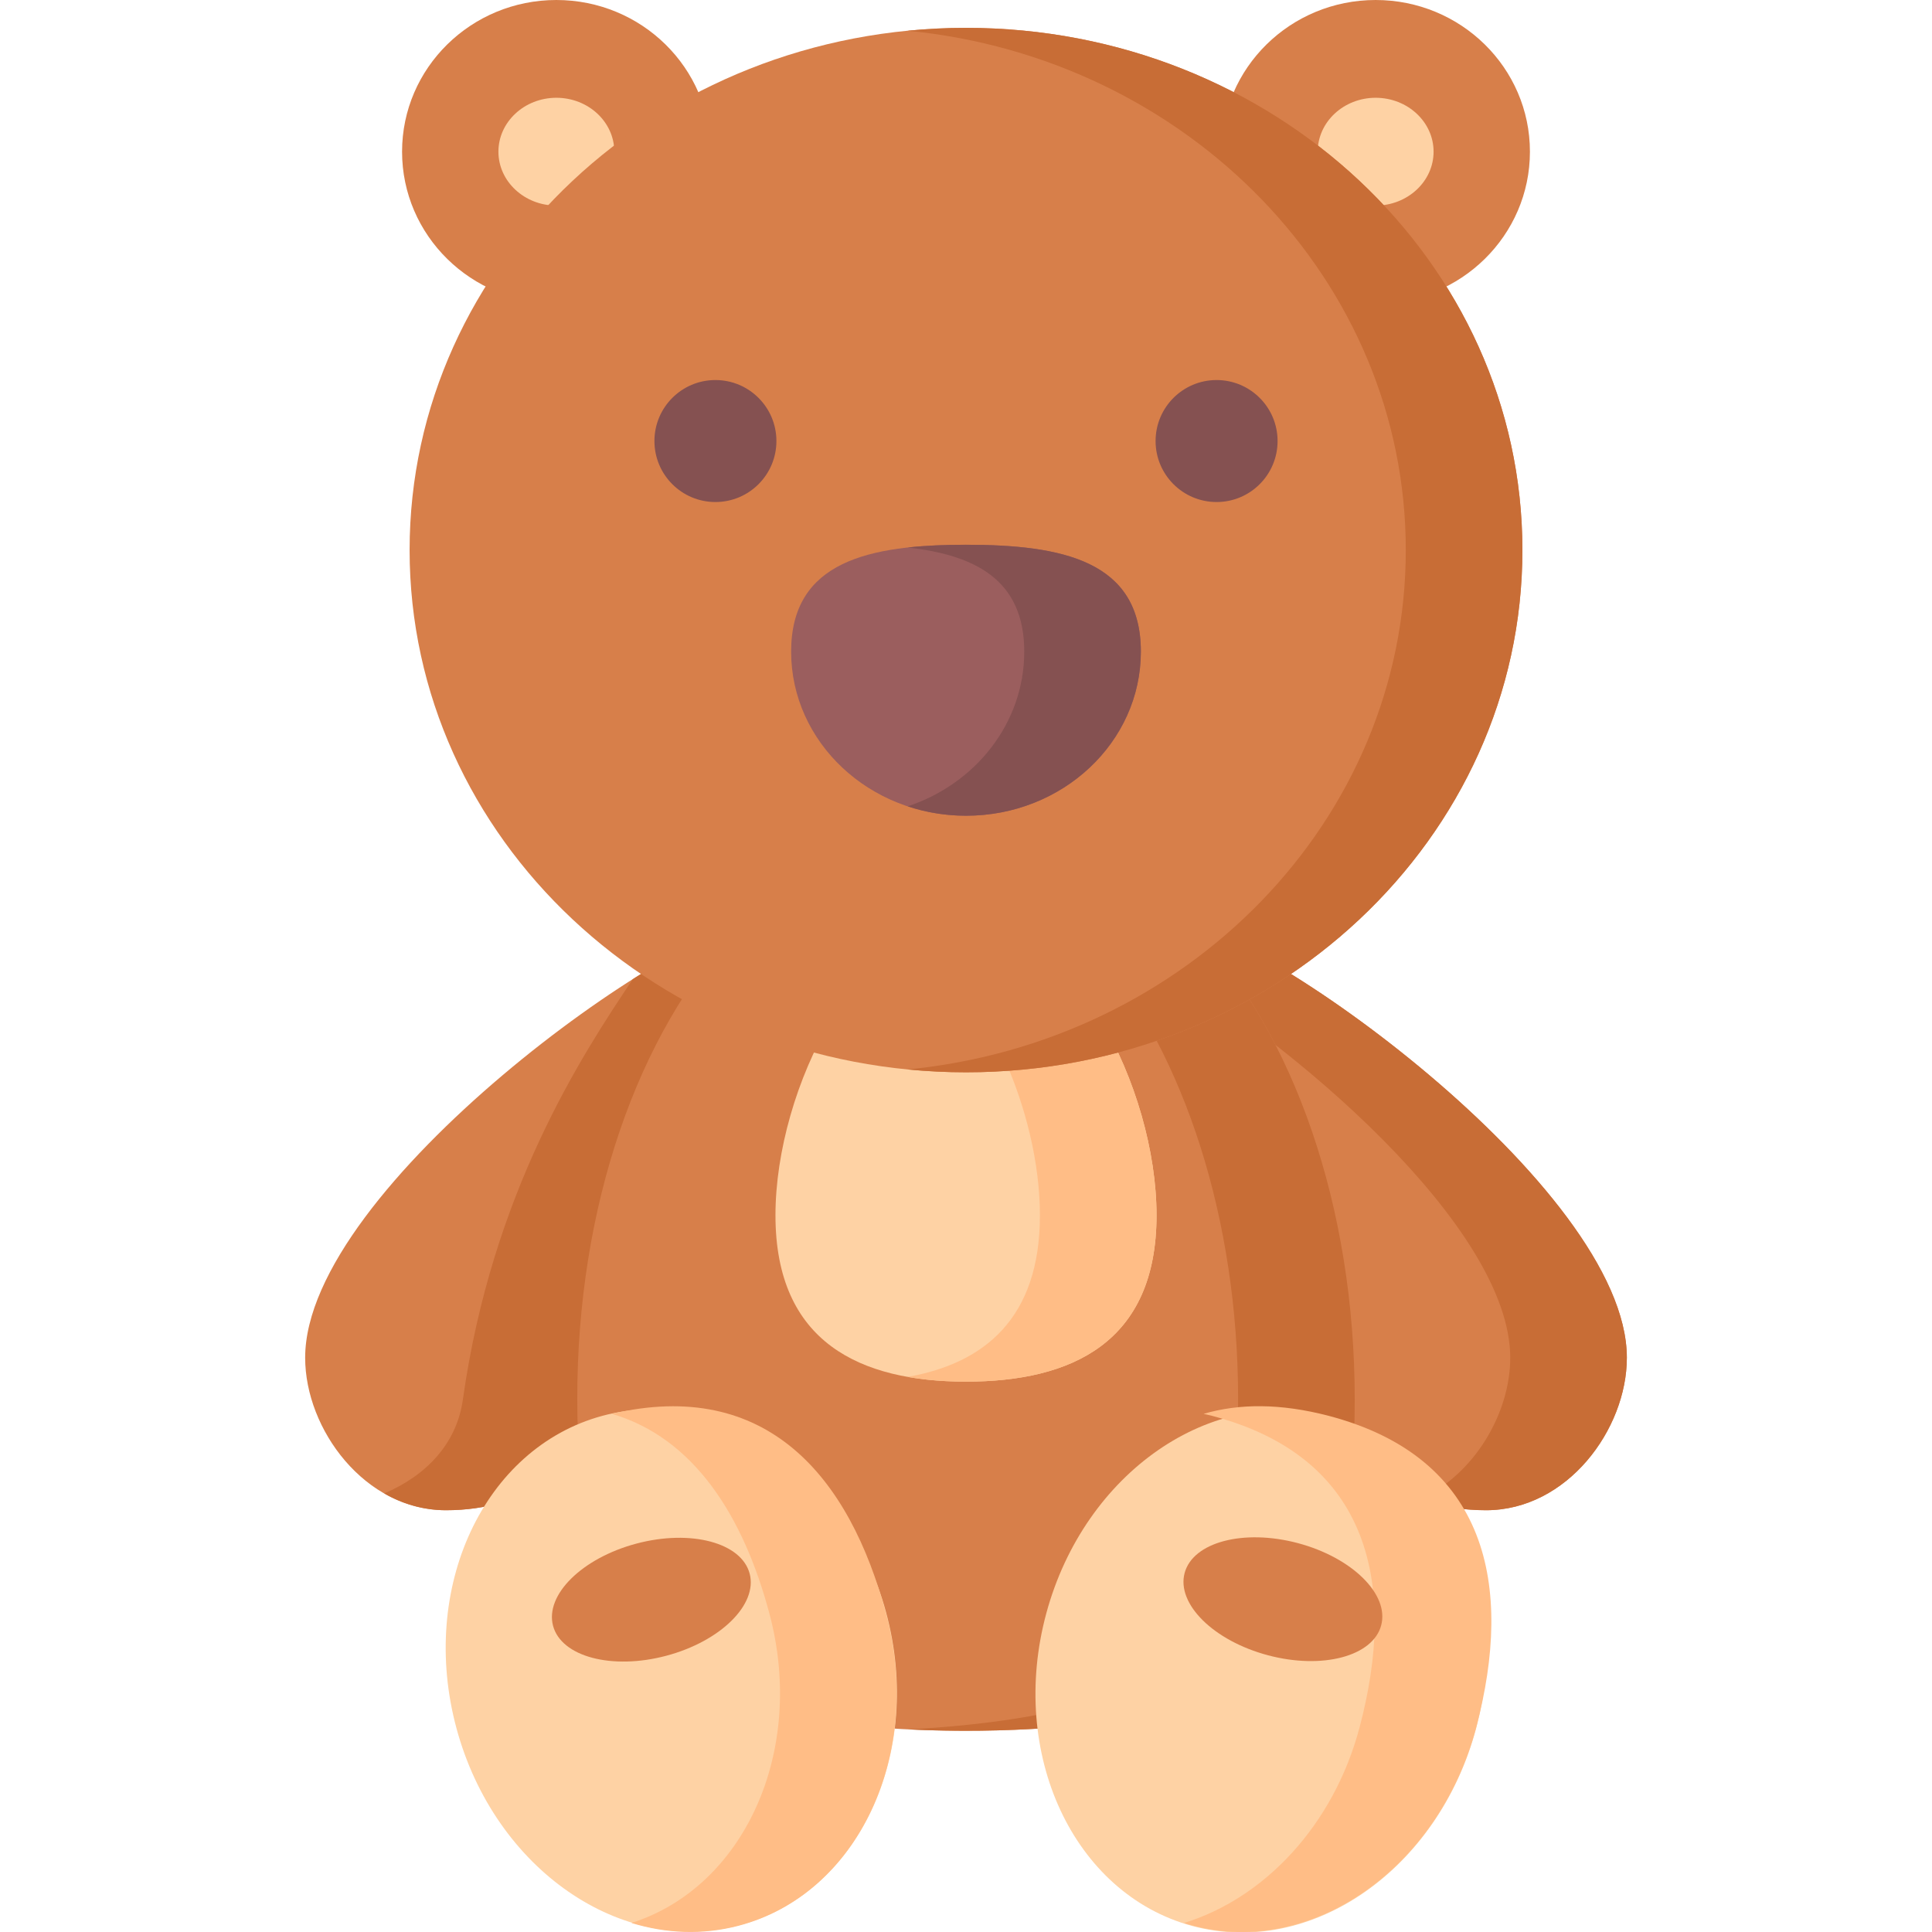
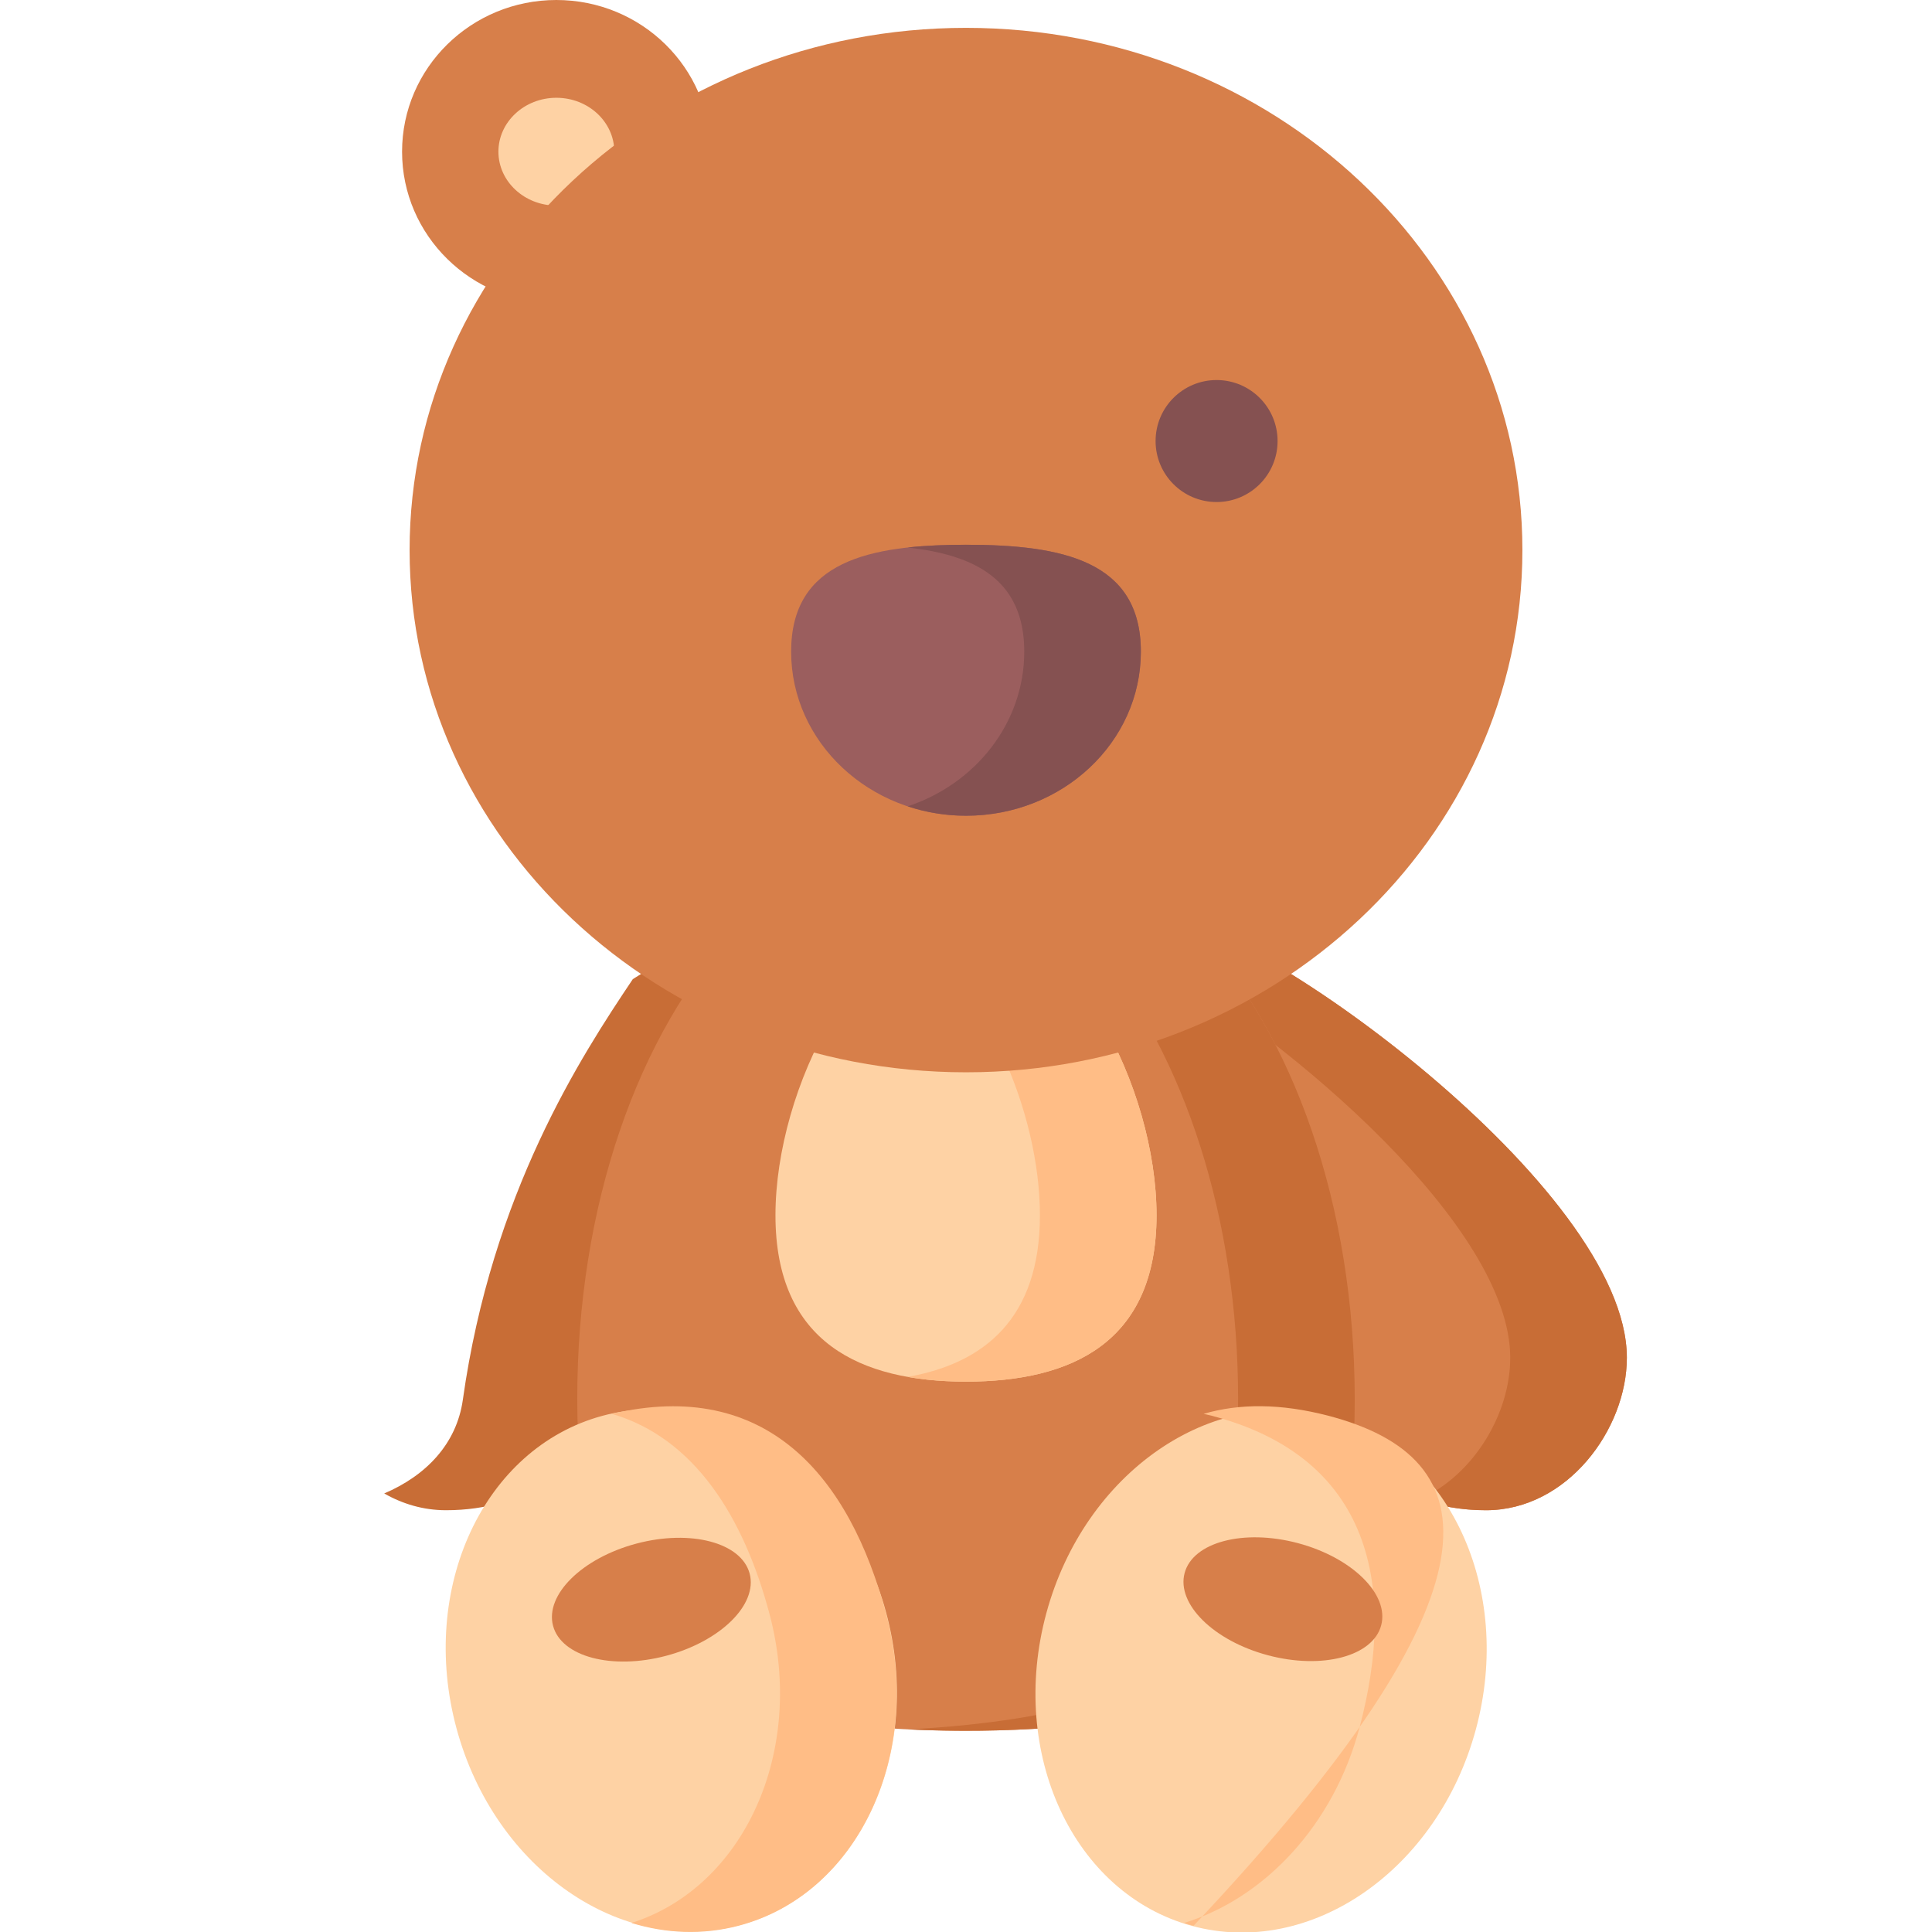
<svg xmlns="http://www.w3.org/2000/svg" width="100" height="100" viewBox="0 0 100 100" fill="none">
  <g clip-path="url(#clip0_3582_2247)">
-     <path d="M31.672 72.449C30.21 75.915 27.285 78.169 23.084 78.169C18.882 78.169 15.795 73.98 15.795 70.276C15.795 61.424 35.172 47.679 39.374 47.679C43.576 47.679 33.481 68.159 31.672 72.449Z" fill="#D77F4A" />
    <path d="M39.374 47.679C38.159 47.679 35.673 48.83 32.755 50.679C30.06 54.695 25.461 61.762 23.957 72.449C23.634 74.744 22.043 76.382 19.887 77.301C20.839 77.846 21.918 78.169 23.084 78.169C27.285 78.169 30.21 75.915 31.672 72.449C33.481 68.159 43.576 47.679 39.374 47.679Z" fill="#C86D36" />
    <path d="M68.329 72.449C69.79 75.915 72.715 78.169 76.917 78.169C81.118 78.169 84.205 73.98 84.205 70.276C84.205 61.424 64.828 47.679 60.626 47.679C56.424 47.679 66.519 68.159 68.329 72.449Z" fill="#D77F4A" />
    <path d="M60.626 47.679C59.812 47.679 59.536 48.451 59.632 49.722C66.844 53.882 78.17 63.509 78.17 70.276C78.17 73.154 76.306 76.323 73.505 77.594C74.526 77.967 75.664 78.169 76.917 78.169C81.119 78.169 84.206 73.98 84.206 70.276C84.206 61.425 64.828 47.679 60.626 47.679Z" fill="#C86D36" />
    <path d="M31.271 83.897C26.242 63.306 35.387 42.571 49.97 42.571C64.552 42.571 73.764 63.306 68.736 83.897C66.884 91.481 33.123 91.481 31.271 83.897Z" fill="#D77F4A" />
    <path d="M49.97 42.571C48.935 42.571 47.929 42.679 46.952 42.88C59.751 45.516 67.371 64.767 62.7 83.897C61.879 87.259 54.788 89.13 46.985 89.512C56.784 89.99 67.705 88.119 68.736 83.897C73.764 63.306 64.552 42.571 49.97 42.571Z" fill="#C86D36" />
    <path d="M59.862 62.905C59.862 69.505 55.447 71.513 50 71.513C44.553 71.513 40.138 69.505 40.138 62.905C40.138 56.305 44.553 47.611 50 47.611C55.447 47.611 59.862 56.304 59.862 62.905Z" fill="#FED2A4" />
    <path d="M50 47.611C48.947 47.611 47.933 47.937 46.982 48.508C50.952 50.895 53.826 57.58 53.826 62.905C53.826 68.229 50.952 70.564 46.982 71.268C47.933 71.437 48.947 71.513 50 71.513C55.447 71.513 59.862 69.505 59.862 62.905C59.862 56.305 55.447 47.611 50 47.611Z" fill="#FFBD86" />
    <path d="M28.797 15.702C33.208 15.702 36.784 12.187 36.784 7.851C36.784 3.515 33.208 0 28.797 0C24.387 0 20.811 3.515 20.811 7.851C20.811 12.187 24.387 15.702 28.797 15.702Z" fill="#D77F4A" />
-     <path d="M71.203 15.702C75.614 15.702 79.189 12.187 79.189 7.851C79.189 3.515 75.614 0 71.203 0C66.792 0 63.217 3.515 63.217 7.851C63.217 12.187 66.792 15.702 71.203 15.702Z" fill="#D77F4A" />
    <path d="M28.797 10.641C27.144 10.641 25.798 9.389 25.798 7.851C25.798 6.312 27.144 5.061 28.797 5.061C30.451 5.061 31.796 6.312 31.796 7.851C31.796 9.389 30.451 10.641 28.797 10.641Z" fill="#FED2A4" />
-     <path d="M71.203 10.641C72.857 10.641 74.202 9.389 74.202 7.851C74.202 6.312 72.857 5.061 71.203 5.061C69.55 5.061 68.205 6.312 68.205 7.851C68.205 9.389 69.55 10.641 71.203 10.641Z" fill="#FED2A4" />
    <path d="M50 55.502C65.906 55.502 78.799 43.4 78.799 28.472C78.799 13.544 65.906 1.442 50 1.442C34.095 1.442 21.201 13.544 21.201 28.472C21.201 43.4 34.095 55.502 50 55.502Z" fill="#D77F4A" />
-     <path d="M50 1.442C48.981 1.442 47.974 1.493 46.982 1.59C61.469 3.006 72.763 14.501 72.763 28.472C72.763 42.443 61.469 53.938 46.982 55.354C47.974 55.451 48.981 55.502 50 55.502C65.906 55.502 78.799 43.4 78.799 28.472C78.799 13.544 65.906 1.442 50 1.442Z" fill="#C86D36" />
    <path d="M59.051 33.727C59.051 38.419 54.999 42.222 50 42.222C45.002 42.222 40.949 38.419 40.949 33.727C40.949 29.036 45.002 28.197 50 28.197C54.999 28.197 59.051 29.036 59.051 33.727Z" fill="#9B5E5E" />
    <path d="M50 28.196C48.941 28.196 47.926 28.235 46.982 28.339C50.496 28.725 53.015 30.029 53.015 33.727C53.015 37.425 50.496 40.57 46.982 41.736C47.926 42.05 48.941 42.222 50 42.222C54.999 42.222 59.051 38.419 59.051 33.727C59.051 29.036 54.999 28.196 50 28.196Z" fill="#855151" />
-     <path d="M37.03 25.985C38.773 25.985 40.187 24.572 40.187 22.828C40.187 21.084 38.773 19.671 37.03 19.671C35.286 19.671 33.873 21.084 33.873 22.828C33.873 24.572 35.286 25.985 37.03 25.985Z" fill="#855151" />
    <path d="M62.97 25.985C64.714 25.985 66.127 24.572 66.127 22.828C66.127 21.084 64.714 19.671 62.97 19.671C61.227 19.671 59.813 21.084 59.813 22.828C59.813 24.572 61.227 25.985 62.97 25.985Z" fill="#855151" />
    <path d="M76.387 89.526C78.362 82.25 74.988 75.001 68.85 73.334C62.712 71.668 56.135 76.215 54.16 83.492C52.184 90.768 55.558 98.017 61.696 99.684C67.834 101.35 74.411 96.803 76.387 89.526Z" fill="#FED2A4" />
-     <path d="M68.762 73.281C66.27 72.629 64.13 72.645 62.298 73.18C62.44 73.213 62.581 73.244 62.725 73.281C70.995 75.447 72.303 82.108 70.374 89.398C69.028 94.487 65.427 98.263 61.283 99.533C61.446 99.585 61.61 99.635 61.778 99.678C67.931 101.29 74.482 96.687 76.411 89.398C78.339 82.108 77.031 75.447 68.762 73.281Z" fill="#FFBD86" />
+     <path d="M68.762 73.281C66.27 72.629 64.13 72.645 62.298 73.18C62.44 73.213 62.581 73.244 62.725 73.281C70.995 75.447 72.303 82.108 70.374 89.398C69.028 94.487 65.427 98.263 61.283 99.533C61.446 99.585 61.61 99.635 61.778 99.678C78.339 82.108 77.031 75.447 68.762 73.281Z" fill="#FFBD86" />
    <path d="M38.324 99.635C44.462 97.969 47.836 90.719 45.861 83.443C43.885 76.166 37.308 71.619 31.17 73.285C25.032 74.952 21.658 82.201 23.633 89.478C25.609 96.754 32.186 101.302 38.324 99.635Z" fill="#FED2A4" />
    <path d="M45.872 83.562C43.977 76.4 39.66 71.302 31.666 73.18C35.915 74.42 38.488 78.469 39.836 83.562C41.712 90.653 38.521 97.673 32.682 99.533C34.473 100.082 36.366 100.165 38.223 99.678C44.376 98.067 47.801 90.852 45.872 83.562Z" fill="#FFBD86" />
    <path d="M34.485 85.702C37.295 84.955 39.227 83.05 38.801 81.447C38.375 79.844 35.752 79.149 32.942 79.896C30.132 80.643 28.2 82.548 28.626 84.151C29.052 85.754 31.675 86.449 34.485 85.702Z" fill="#D77F4A" />
    <path d="M71.49 84.126C71.917 82.523 69.984 80.618 67.174 79.871C64.365 79.125 61.742 79.819 61.315 81.422C60.889 83.025 62.822 84.931 65.632 85.677C68.441 86.424 71.064 85.73 71.49 84.126Z" fill="#D77F4A" />
  </g>
  <defs>
    <clipPath id="clip0_3582_2247">
      <rect width="100" height="100" fill="white" />
    </clipPath>
  </defs>
</svg>